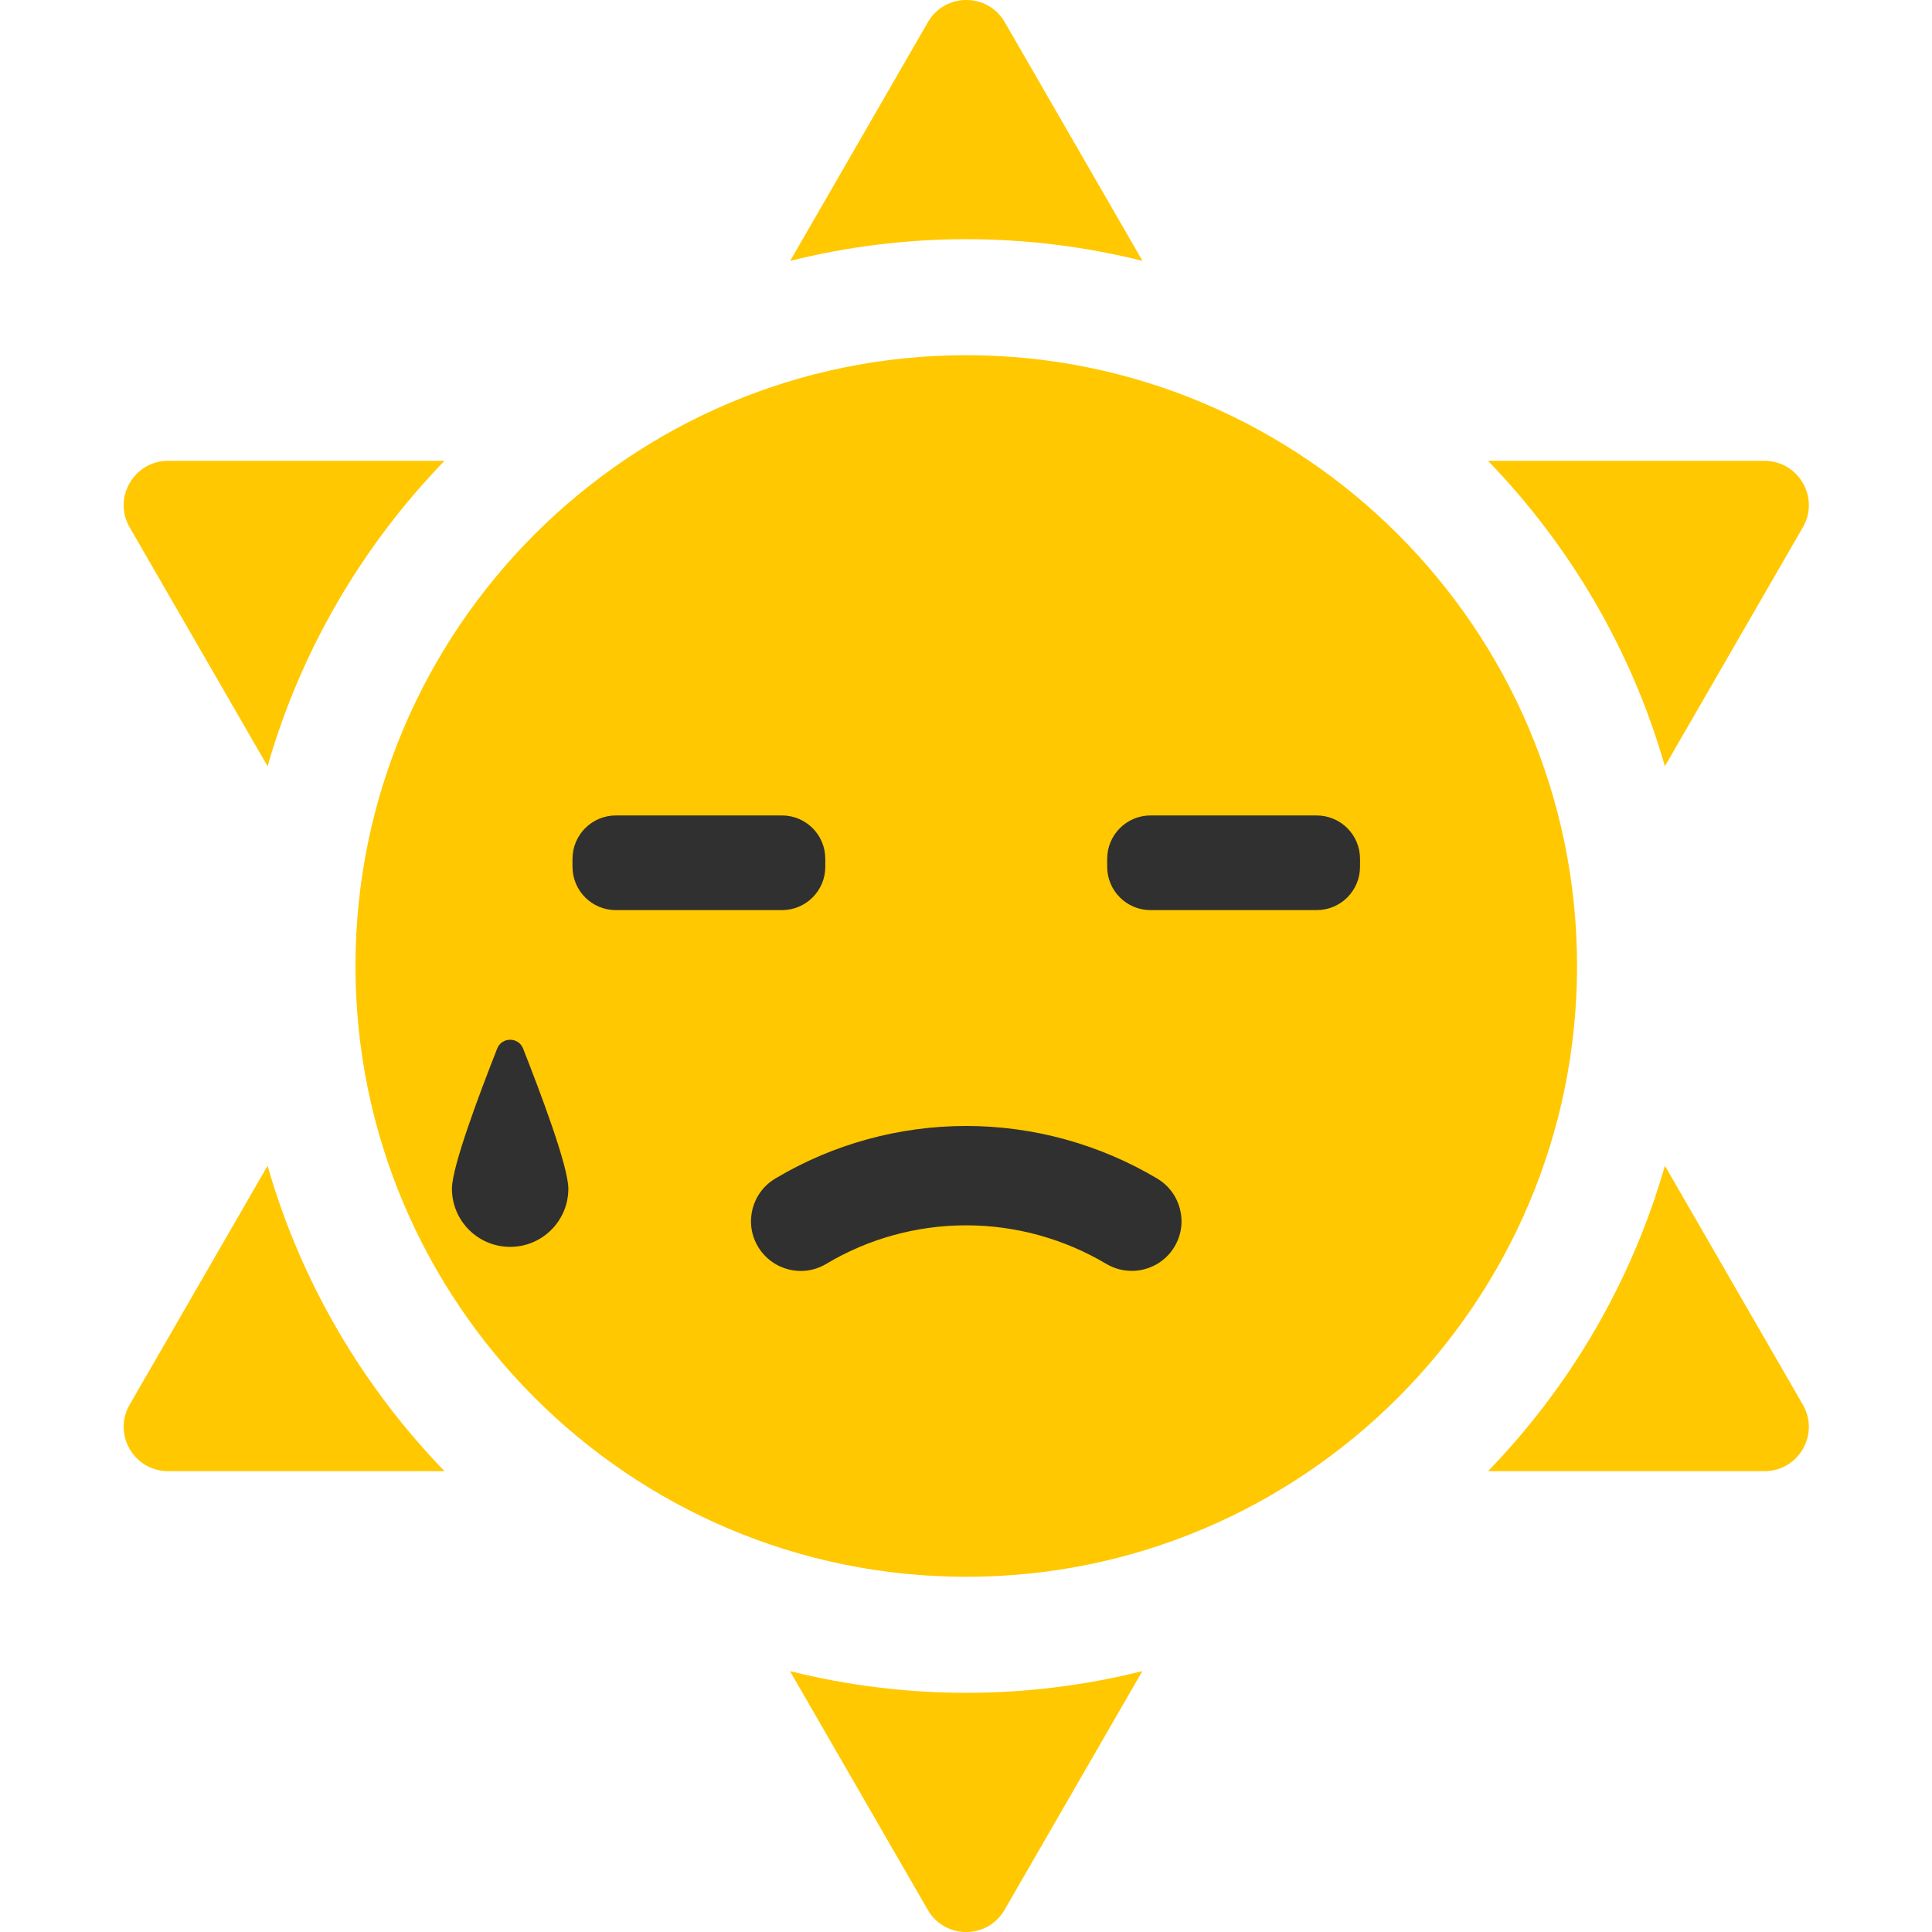
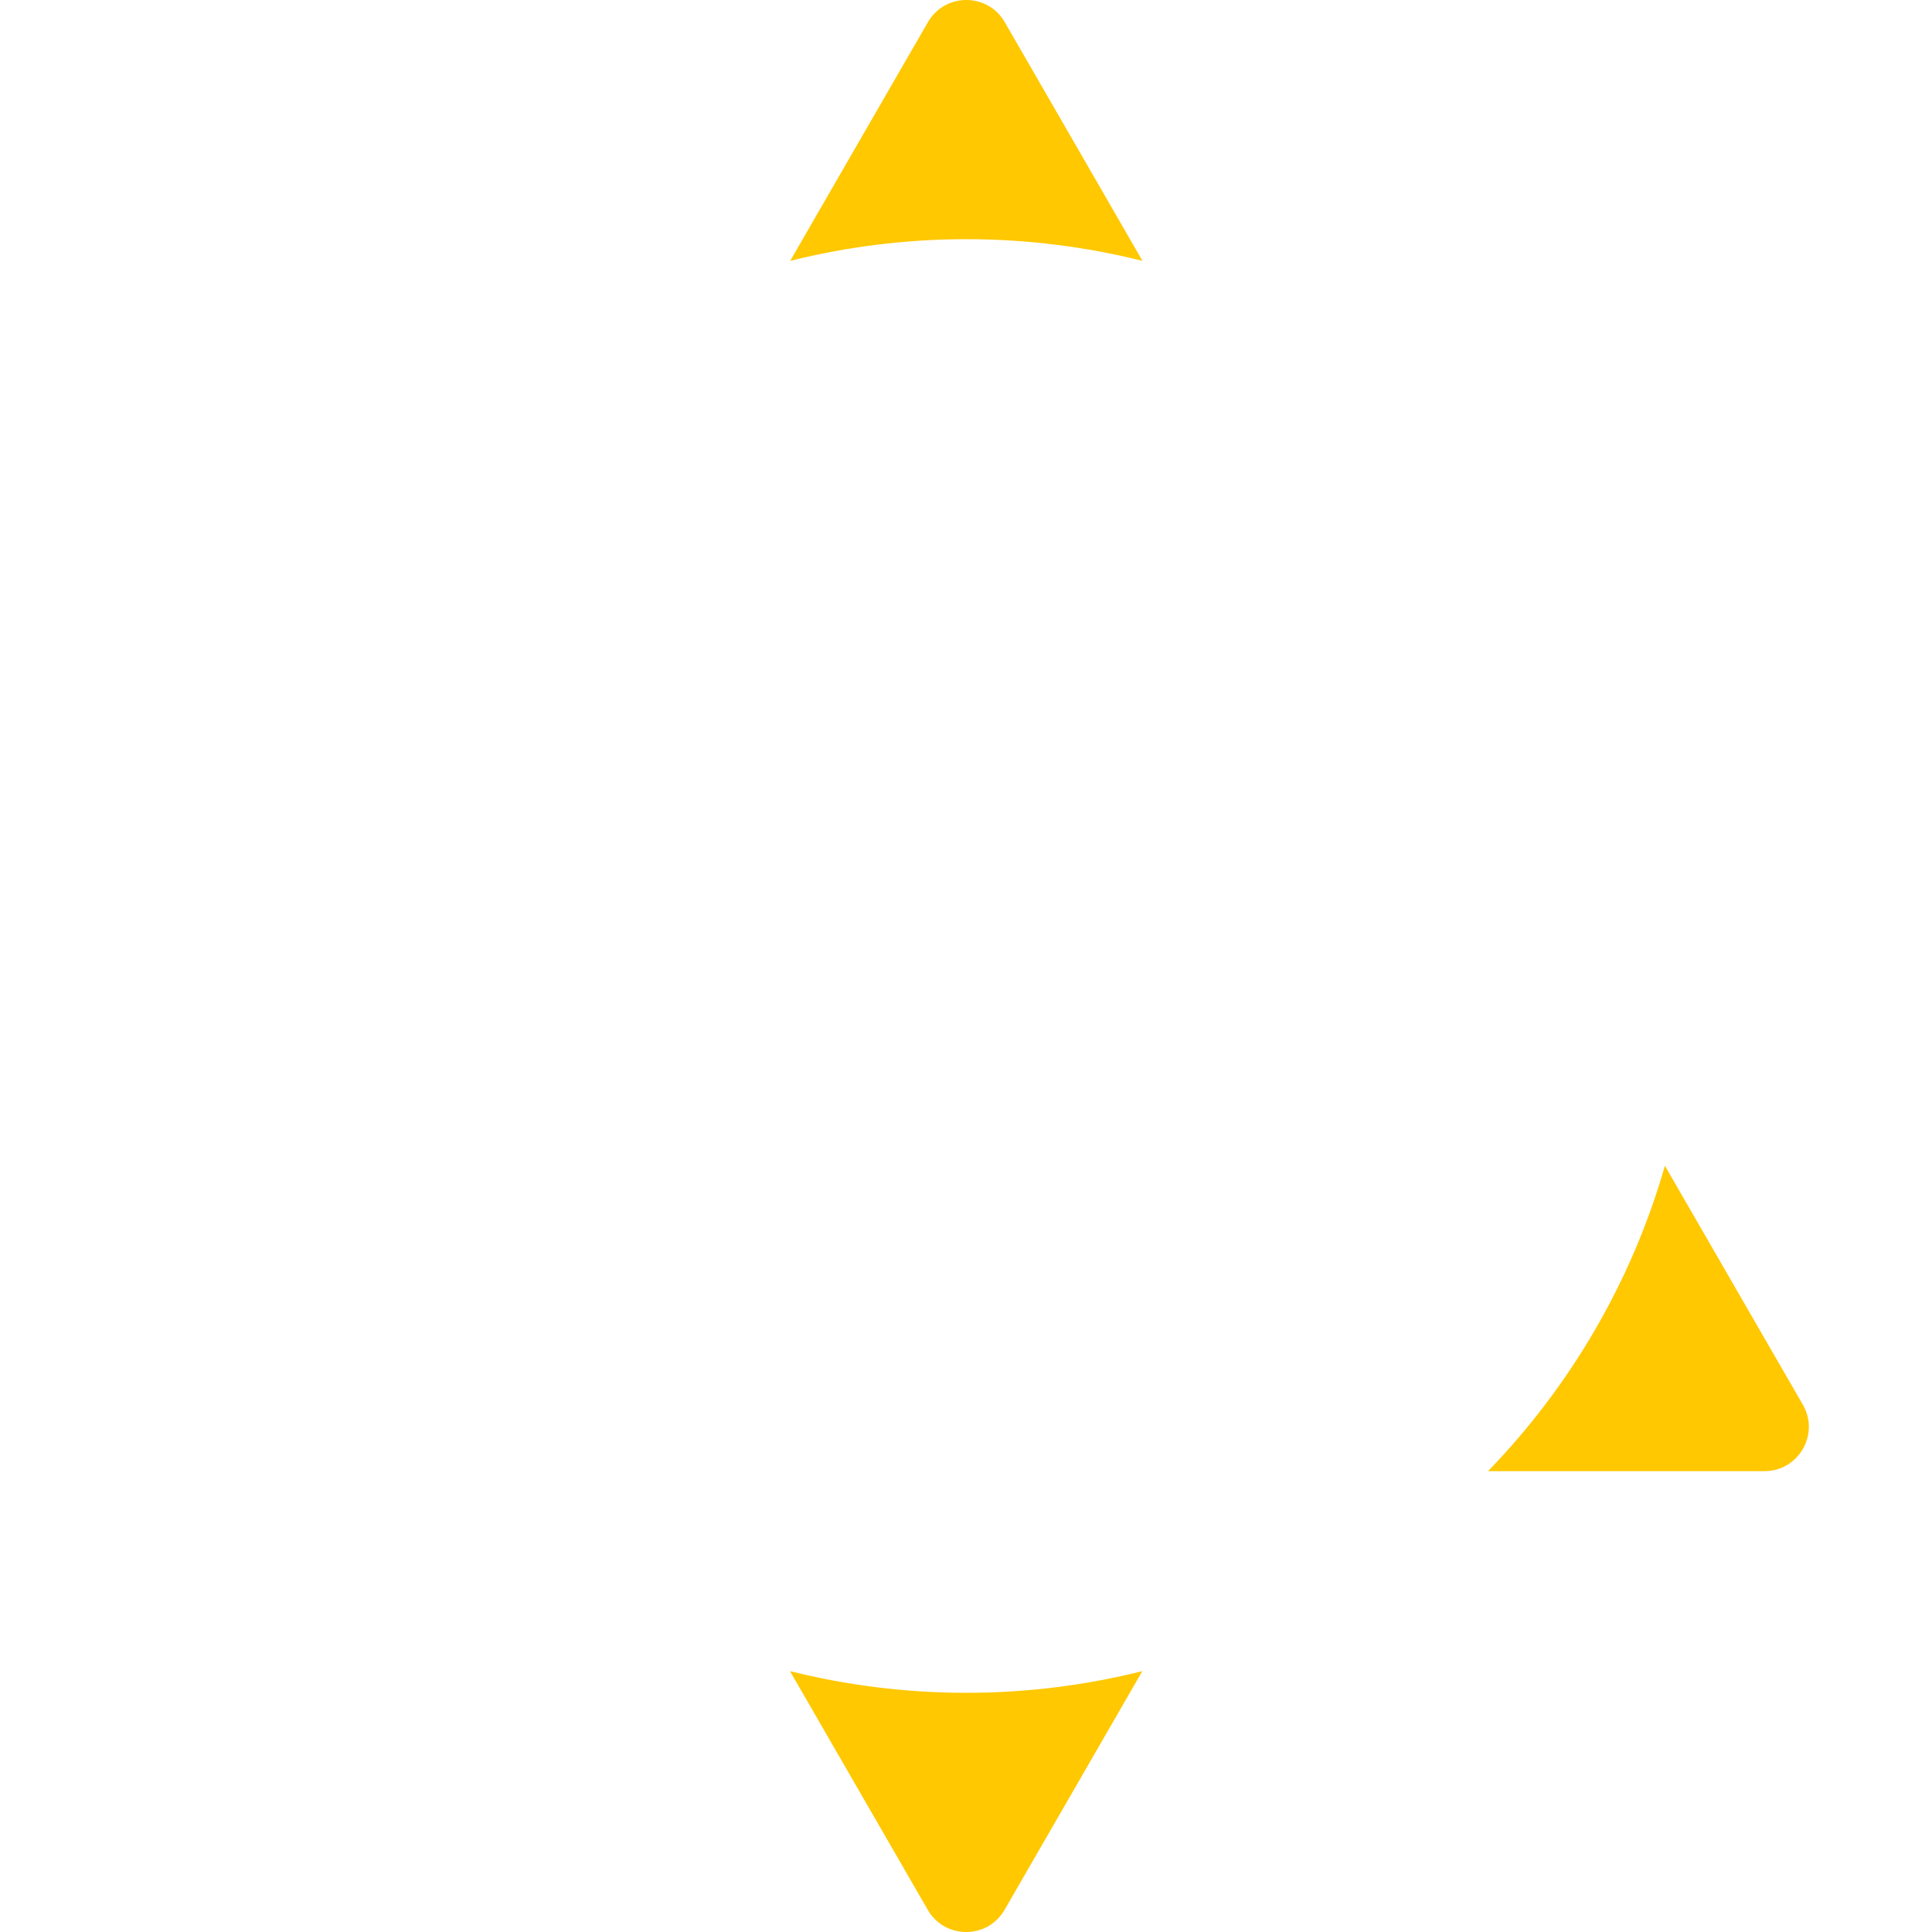
<svg xmlns="http://www.w3.org/2000/svg" width="40" height="40" viewBox="0 0 40 40" fill="none">
-   <path d="M20.005 7.354C13.034 7.354 7.36 13.028 7.36 20C7.36 26.972 13.034 32.646 20.005 32.646C26.977 32.646 32.651 26.972 32.651 20C32.651 13.028 26.977 7.354 20.005 7.354Z" fill="#FFC800" />
-   <path d="M10.562 25.815C9.896 25.815 9.357 25.276 9.357 24.61C9.357 24.147 9.941 22.605 10.294 21.709C10.39 21.466 10.734 21.466 10.83 21.709C11.183 22.605 11.767 24.147 11.767 24.61C11.767 25.276 11.228 25.815 10.562 25.815ZM11.853 17.944V17.782C11.853 17.285 12.254 16.883 12.752 16.883H16.188C16.686 16.883 17.087 17.285 17.087 17.782V17.944C17.087 18.442 16.686 18.843 16.188 18.843H12.752C12.254 18.843 11.853 18.442 11.853 17.944ZM24.317 25.811C24.124 26.134 23.781 26.312 23.431 26.312C23.252 26.312 23.07 26.265 22.906 26.168C22.03 25.647 21.025 25.369 20.005 25.369C18.986 25.369 17.983 25.643 17.105 26.168C16.617 26.46 15.986 26.299 15.694 25.811C15.402 25.324 15.563 24.692 16.051 24.401C17.245 23.687 18.615 23.312 20.005 23.312C21.395 23.312 22.765 23.69 23.959 24.401C24.447 24.692 24.608 25.324 24.317 25.811ZM28.158 17.944C28.158 18.442 27.756 18.843 27.258 18.843H23.822C23.325 18.843 22.923 18.442 22.923 17.944V17.782C22.923 17.285 23.325 16.883 23.822 16.883H27.258C27.756 16.883 28.158 17.285 28.158 17.782V17.944Z" fill="#303030" />
-   <path d="M34.47 15.864L37.326 10.917C37.68 10.306 37.237 9.541 36.53 9.541H30.808C32.503 11.295 33.78 13.454 34.47 15.864Z" fill="#FFC800" />
  <path d="M20.005 4.952C21.262 4.952 22.484 5.109 23.654 5.401L20.802 0.458C20.448 -0.153 19.566 -0.153 19.212 0.458L16.36 5.401C17.527 5.109 18.749 4.952 20.009 4.952H20.005Z" fill="#FFC800" />
  <path d="M20.005 35.048C18.749 35.048 17.527 34.891 16.356 34.599L19.209 39.542C19.562 40.153 20.445 40.153 20.798 39.542L23.651 34.599C22.48 34.891 21.262 35.048 20.002 35.048H20.005Z" fill="#FFC800" />
  <path d="M34.47 24.136C33.78 26.543 32.507 28.705 30.808 30.459H36.53C37.237 30.459 37.68 29.694 37.326 29.083L34.47 24.136Z" fill="#FFC800" />
-   <path d="M5.54 24.136L2.684 29.083C2.331 29.694 2.774 30.459 3.481 30.459H9.203C7.507 28.705 6.23 26.546 5.54 24.136Z" fill="#FFC800" />
-   <path d="M5.54 15.864C6.23 13.457 7.504 11.295 9.203 9.541H3.481C2.774 9.541 2.331 10.306 2.684 10.917L5.54 15.864Z" fill="#FFC800" />
</svg>